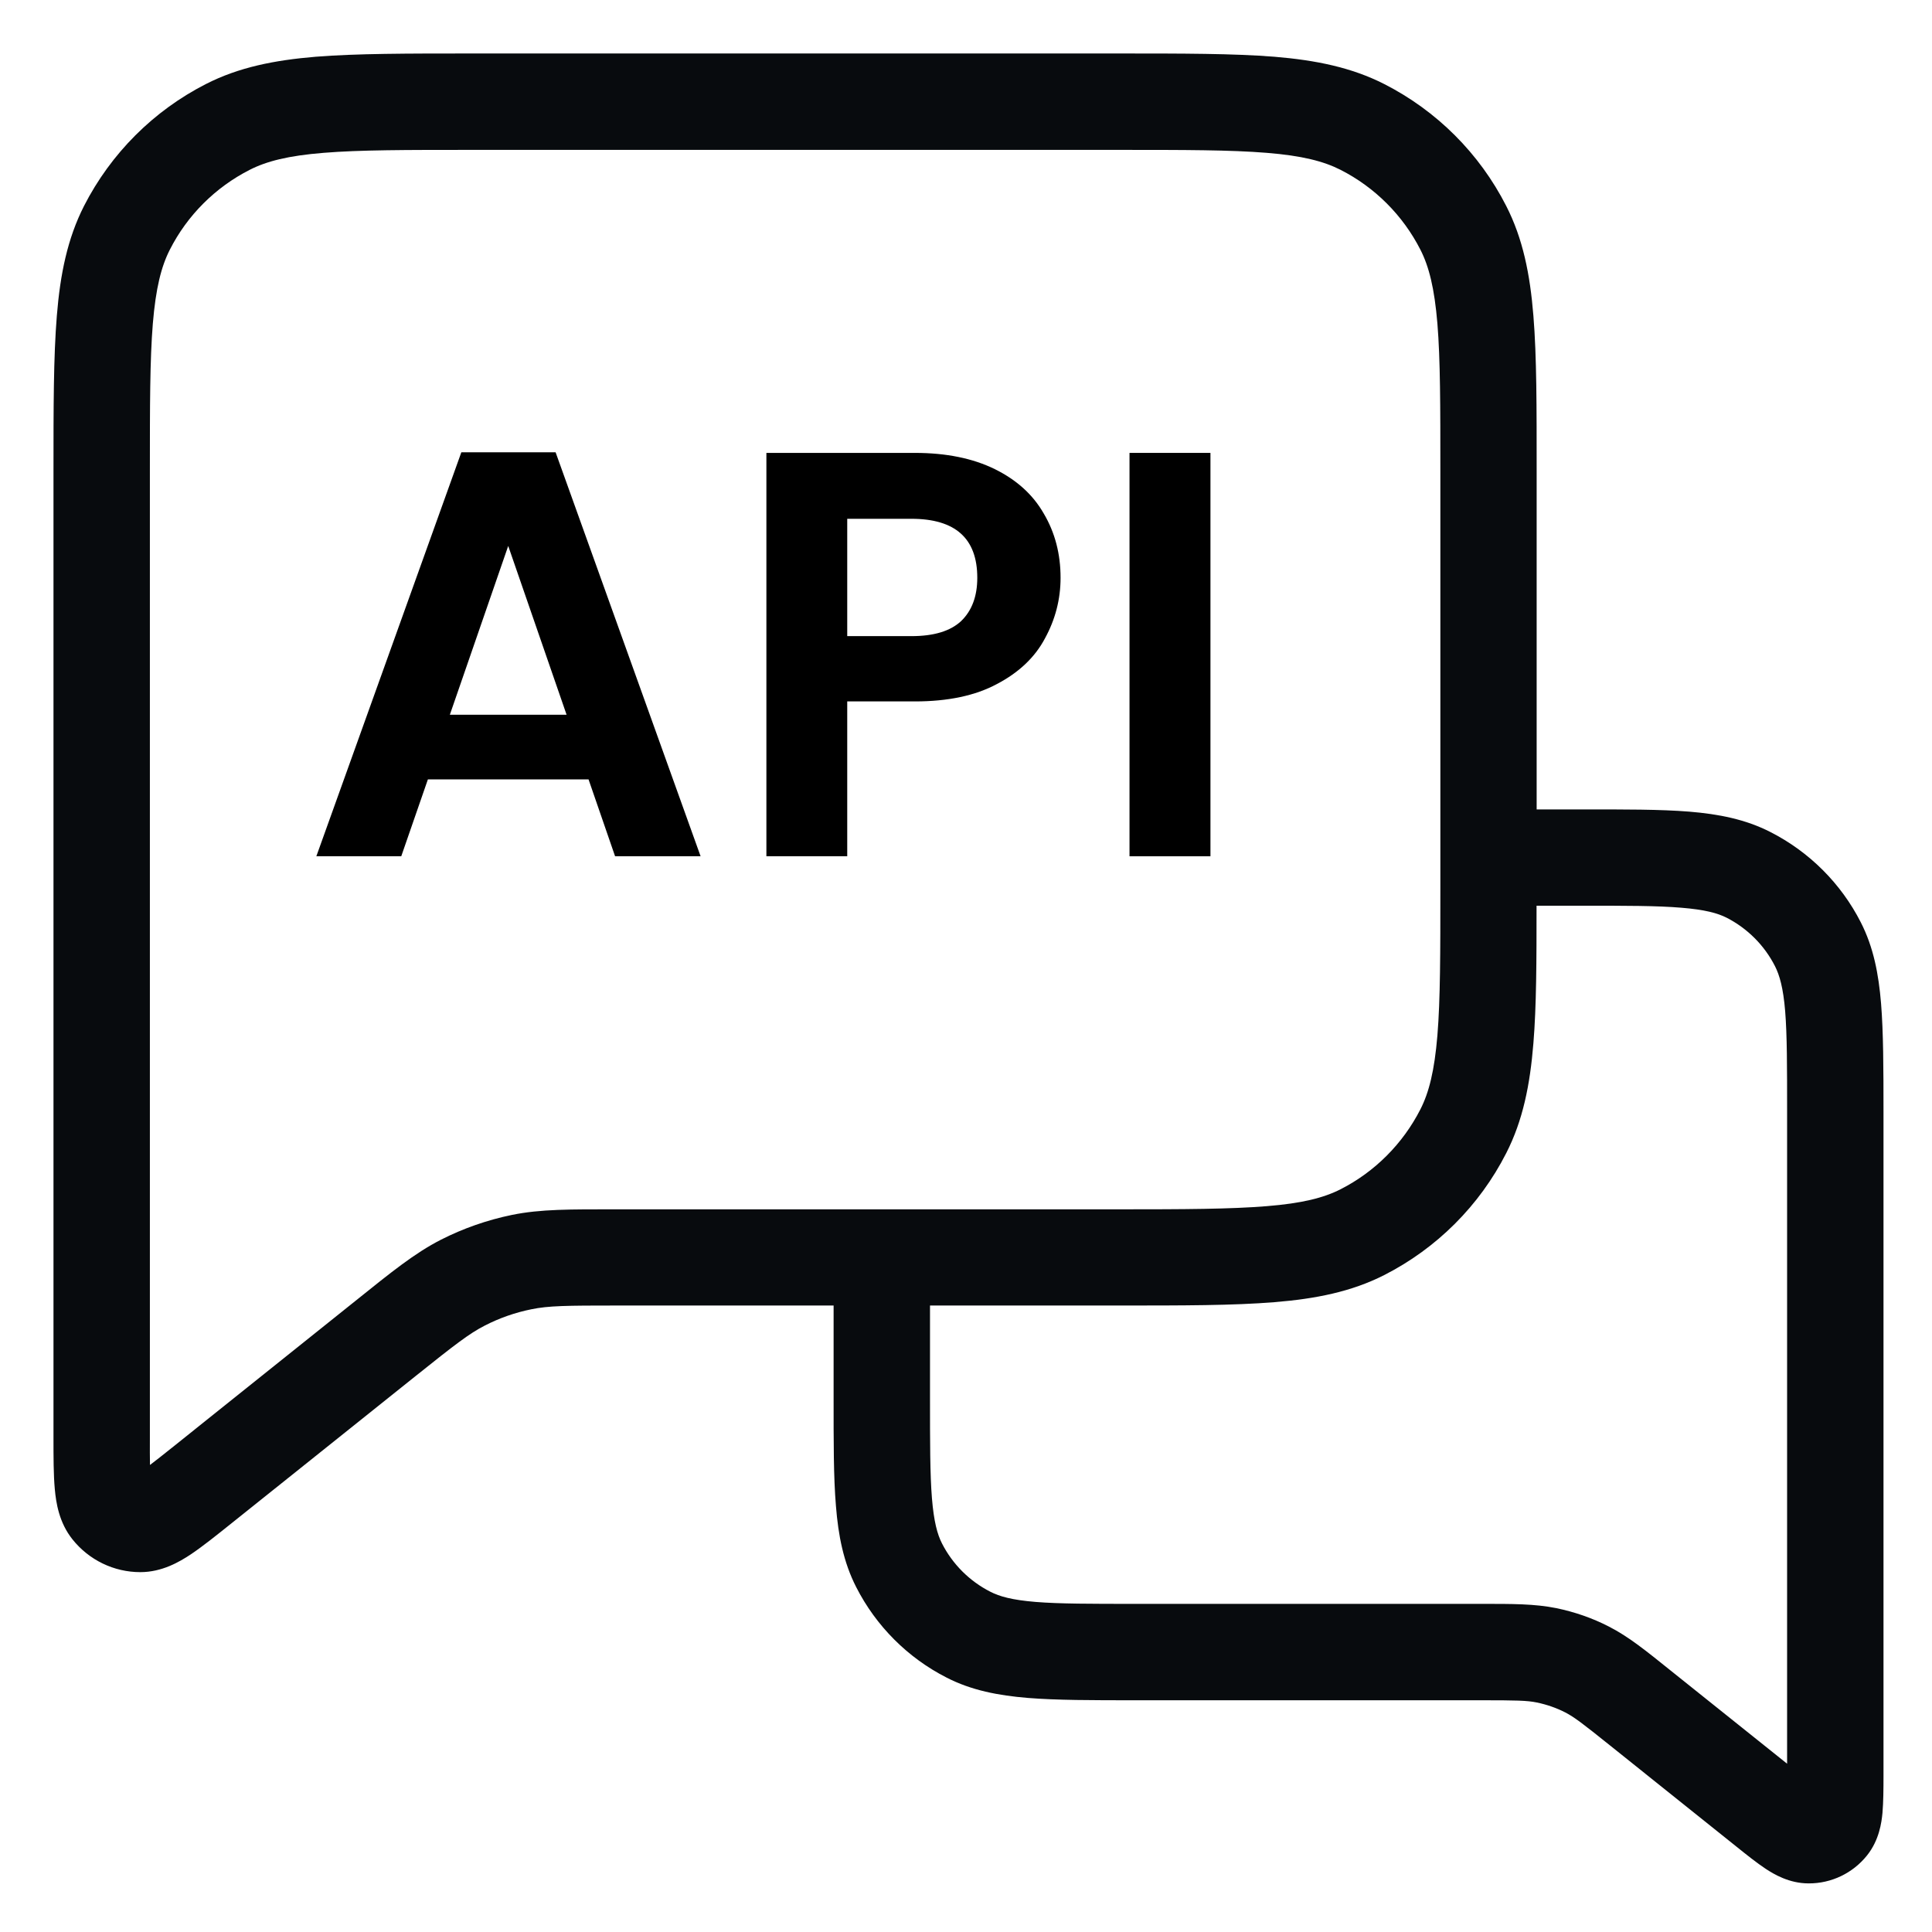
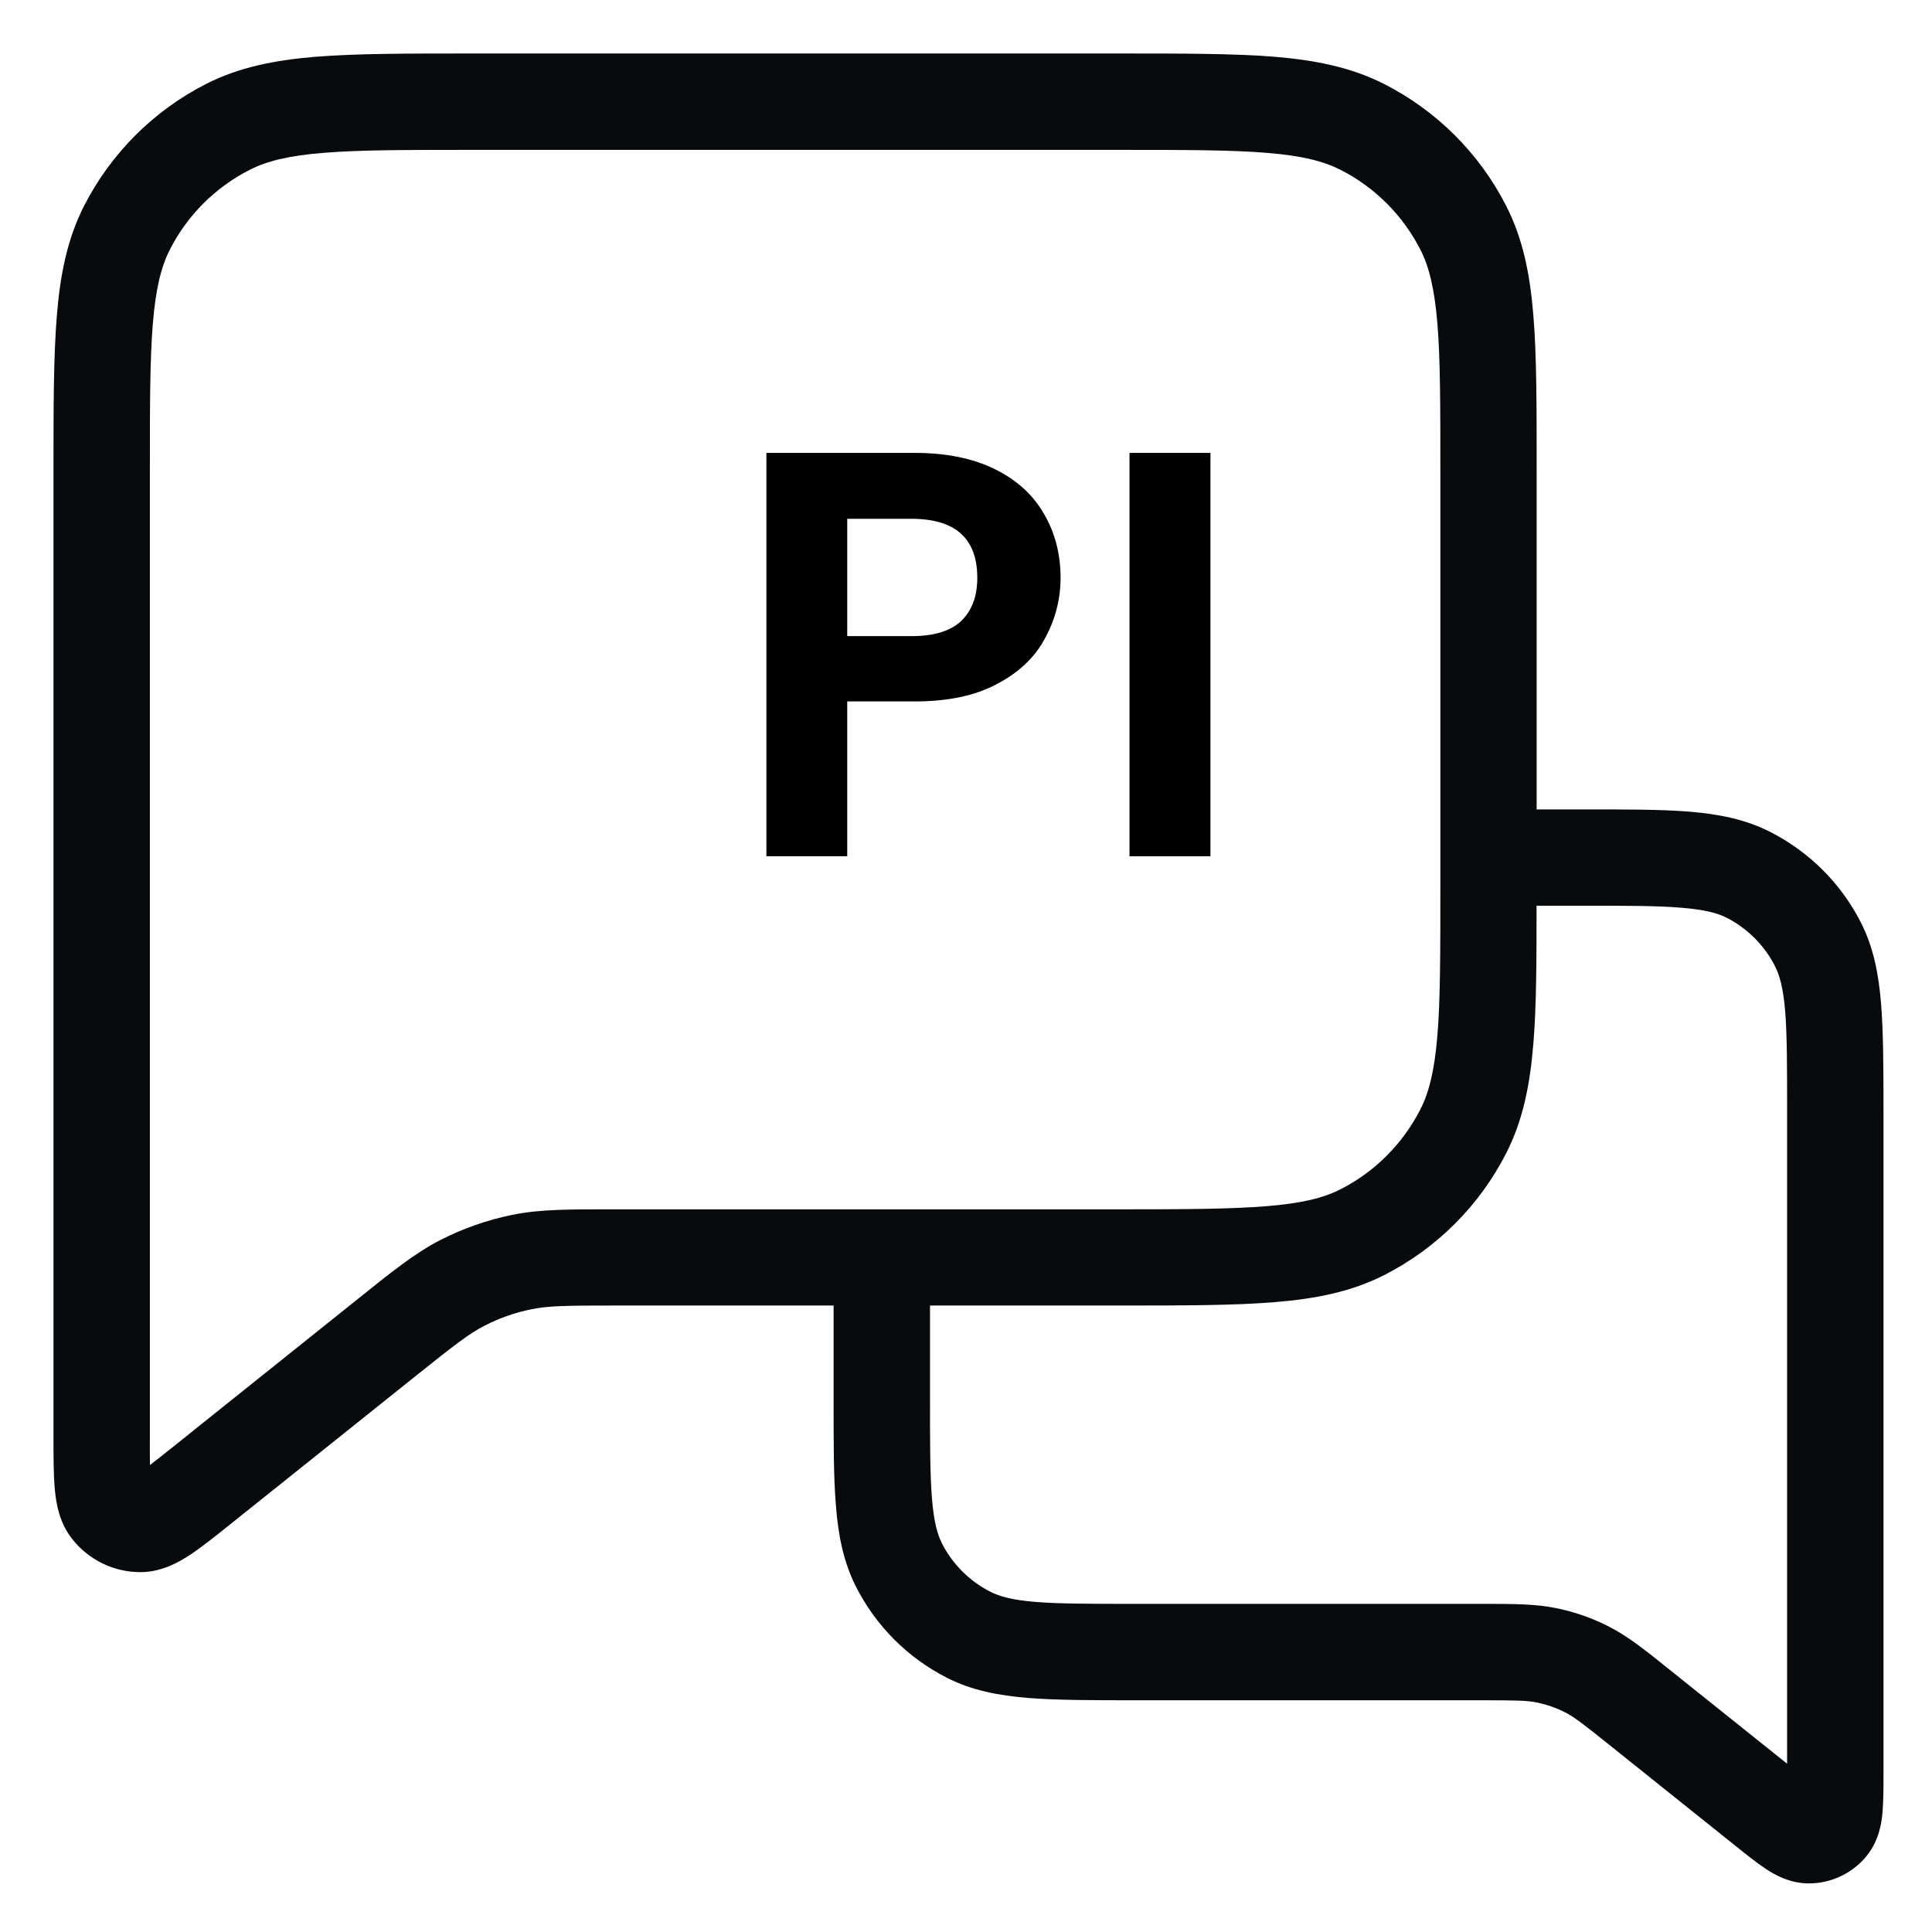
<svg xmlns="http://www.w3.org/2000/svg" width="19" height="19" viewBox="0 0 19 19" fill="none">
  <path d="M11.904 4.454V8.421H11.108V4.454H11.904Z" fill="black" />
  <path d="M10.43 5.682C10.43 5.894 10.378 6.093 10.276 6.279C10.178 6.464 10.02 6.614 9.804 6.727C9.592 6.841 9.323 6.898 8.997 6.898H8.332V8.421H7.537V4.454H8.997C9.304 4.454 9.566 4.507 9.782 4.613C9.998 4.719 10.159 4.865 10.265 5.051C10.375 5.237 10.43 5.447 10.43 5.682ZM8.963 6.256C9.183 6.256 9.346 6.207 9.452 6.108C9.558 6.006 9.611 5.864 9.611 5.682C9.611 5.295 9.395 5.102 8.963 5.102H8.332V6.256H8.963Z" fill="black" />
-   <path d="M5.788 7.665H4.208L3.946 8.421H3.111L4.537 4.448H5.464L6.89 8.421H6.049L5.788 7.665ZM5.572 7.029L4.998 5.369L4.424 7.029H5.572Z" fill="black" />
  <path d="M17.575 10.934C17.575 10.488 17.575 10.182 17.556 9.945C17.537 9.714 17.501 9.591 17.456 9.502C17.352 9.297 17.185 9.13 16.98 9.025C16.891 8.98 16.767 8.946 16.536 8.927C16.299 8.907 15.993 8.907 15.548 8.907H15.111C15.111 9.453 15.11 9.896 15.08 10.26C15.047 10.668 14.977 11.019 14.813 11.34C14.55 11.857 14.129 12.277 13.612 12.54C13.291 12.703 12.941 12.773 12.533 12.806C12.13 12.839 11.63 12.839 11.002 12.839H9.146V13.747C9.146 14.192 9.146 14.498 9.165 14.734C9.184 14.965 9.218 15.089 9.264 15.179C9.368 15.383 9.535 15.55 9.74 15.654C9.829 15.7 9.953 15.735 10.185 15.754C10.421 15.773 10.727 15.773 11.172 15.773H14.566C14.872 15.773 15.091 15.772 15.305 15.815C15.484 15.852 15.659 15.912 15.822 15.996C16.016 16.095 16.186 16.233 16.425 16.425L17.575 17.345V10.934ZM14.165 4.637C14.165 3.992 14.165 3.538 14.136 3.183C14.107 2.833 14.053 2.621 13.969 2.456C13.796 2.117 13.521 1.842 13.183 1.67C13.017 1.586 12.806 1.531 12.456 1.503C12.101 1.474 11.646 1.474 11.002 1.474H4.637C3.993 1.474 3.538 1.474 3.183 1.503C2.833 1.531 2.621 1.586 2.456 1.67C2.118 1.842 1.842 2.117 1.67 2.456C1.586 2.621 1.532 2.833 1.503 3.183C1.474 3.538 1.474 3.992 1.474 4.637V14.136C1.474 14.248 1.473 14.336 1.475 14.407C1.531 14.364 1.601 14.31 1.689 14.239L3.496 12.793C3.85 12.509 4.078 12.324 4.336 12.192C4.556 12.08 4.792 11.998 5.034 11.948C5.318 11.89 5.611 11.893 6.064 11.893H11.002C11.646 11.893 12.101 11.891 12.456 11.862C12.806 11.834 13.017 11.78 13.183 11.696C13.521 11.524 13.796 11.248 13.969 10.909C14.053 10.744 14.107 10.532 14.136 10.182C14.165 9.827 14.165 9.372 14.165 8.728V4.637ZM15.112 7.96H15.548C15.978 7.96 16.329 7.959 16.613 7.982C16.903 8.006 17.165 8.057 17.41 8.182C17.793 8.377 18.105 8.688 18.3 9.071C18.425 9.316 18.475 9.578 18.499 9.868C18.522 10.152 18.523 10.504 18.523 10.934V17.464C18.523 17.593 18.522 17.723 18.513 17.828C18.504 17.924 18.481 18.097 18.361 18.247C18.222 18.421 18.011 18.523 17.787 18.522C17.595 18.522 17.446 18.432 17.365 18.379C17.277 18.321 17.176 18.24 17.075 18.159L15.833 17.165C15.565 16.95 15.48 16.885 15.392 16.84C15.304 16.795 15.21 16.763 15.114 16.743C15.017 16.723 14.91 16.721 14.566 16.721H11.172C10.742 16.721 10.392 16.721 10.107 16.698C9.818 16.674 9.555 16.624 9.311 16.499C8.927 16.304 8.615 15.991 8.42 15.608C8.295 15.363 8.244 15.101 8.221 14.811C8.197 14.527 8.198 14.177 8.198 13.747V12.839H6.064C5.573 12.839 5.393 12.841 5.225 12.876C5.066 12.908 4.912 12.962 4.768 13.036C4.615 13.114 4.472 13.225 4.088 13.532L2.28 14.978C2.13 15.098 1.992 15.209 1.875 15.287C1.765 15.36 1.593 15.461 1.38 15.461C1.12 15.461 0.875 15.342 0.713 15.139C0.58 14.973 0.551 14.777 0.539 14.645C0.526 14.505 0.526 14.328 0.526 14.136V4.637C0.526 4.008 0.526 3.508 0.559 3.105C0.592 2.697 0.663 2.347 0.826 2.026C1.09 1.509 1.51 1.089 2.026 0.826C2.347 0.662 2.697 0.592 3.105 0.558C3.508 0.526 4.008 0.526 4.637 0.526H11.002C11.63 0.526 12.13 0.526 12.533 0.558C12.941 0.592 13.291 0.663 13.612 0.826C14.129 1.089 14.55 1.509 14.813 2.026C14.977 2.347 15.047 2.697 15.08 3.105C15.113 3.508 15.112 4.008 15.112 4.637V7.96Z" fill="#080B0E" />
</svg>